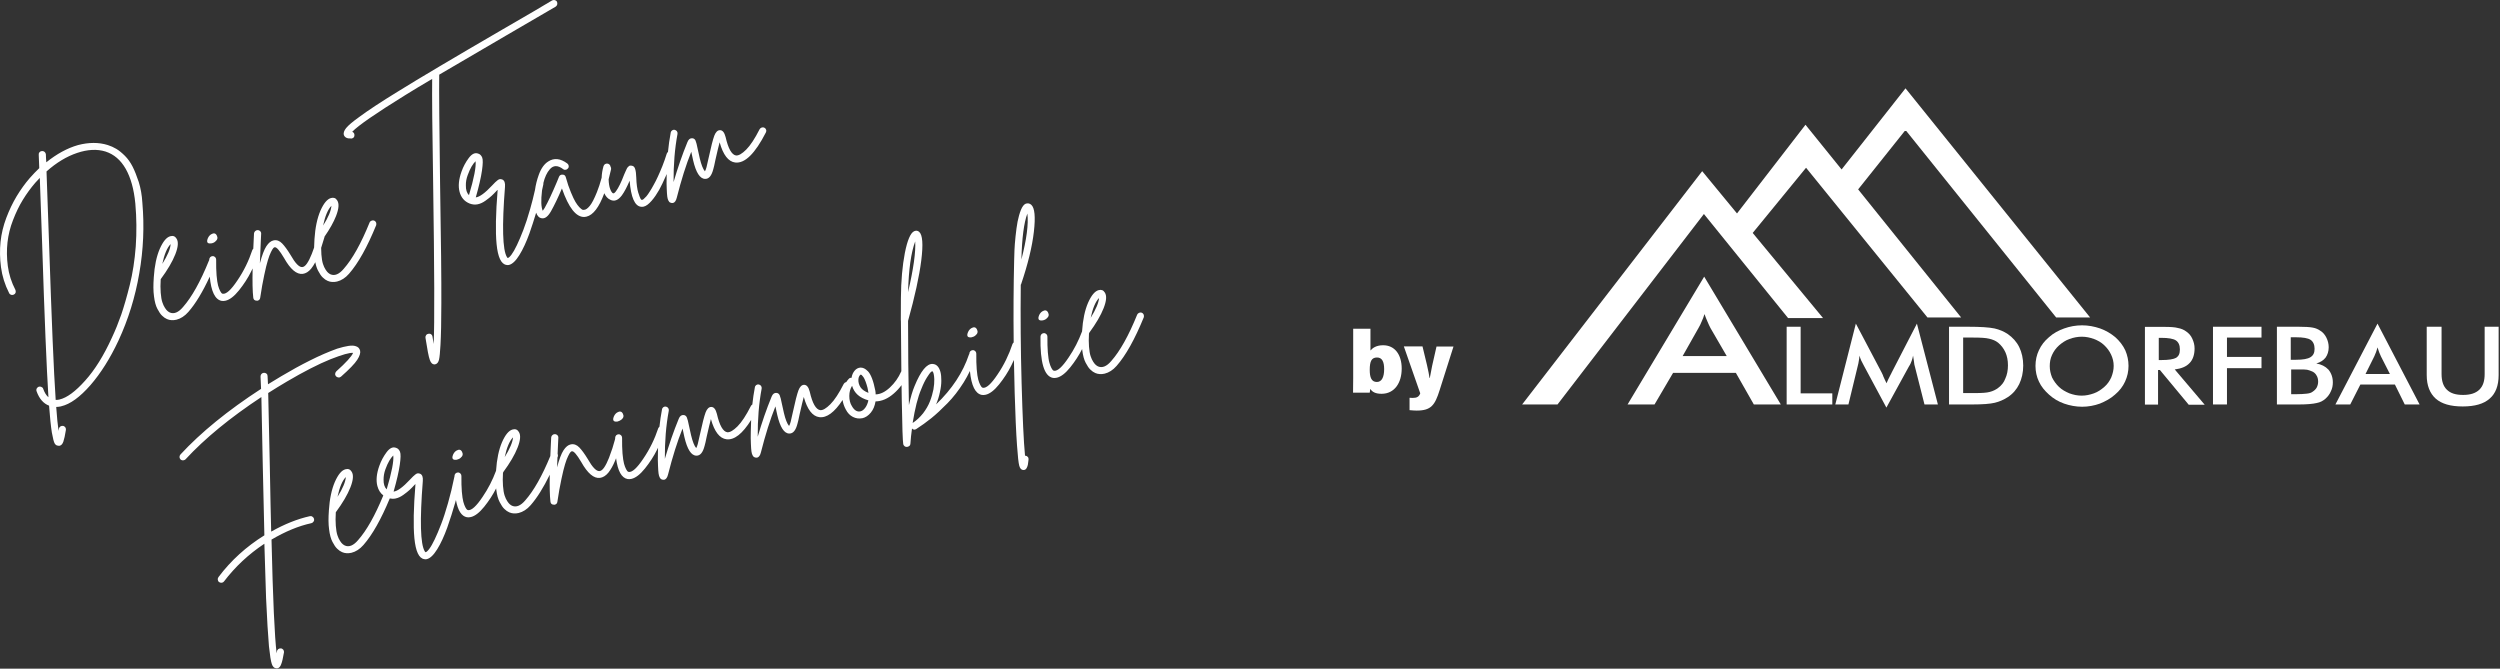
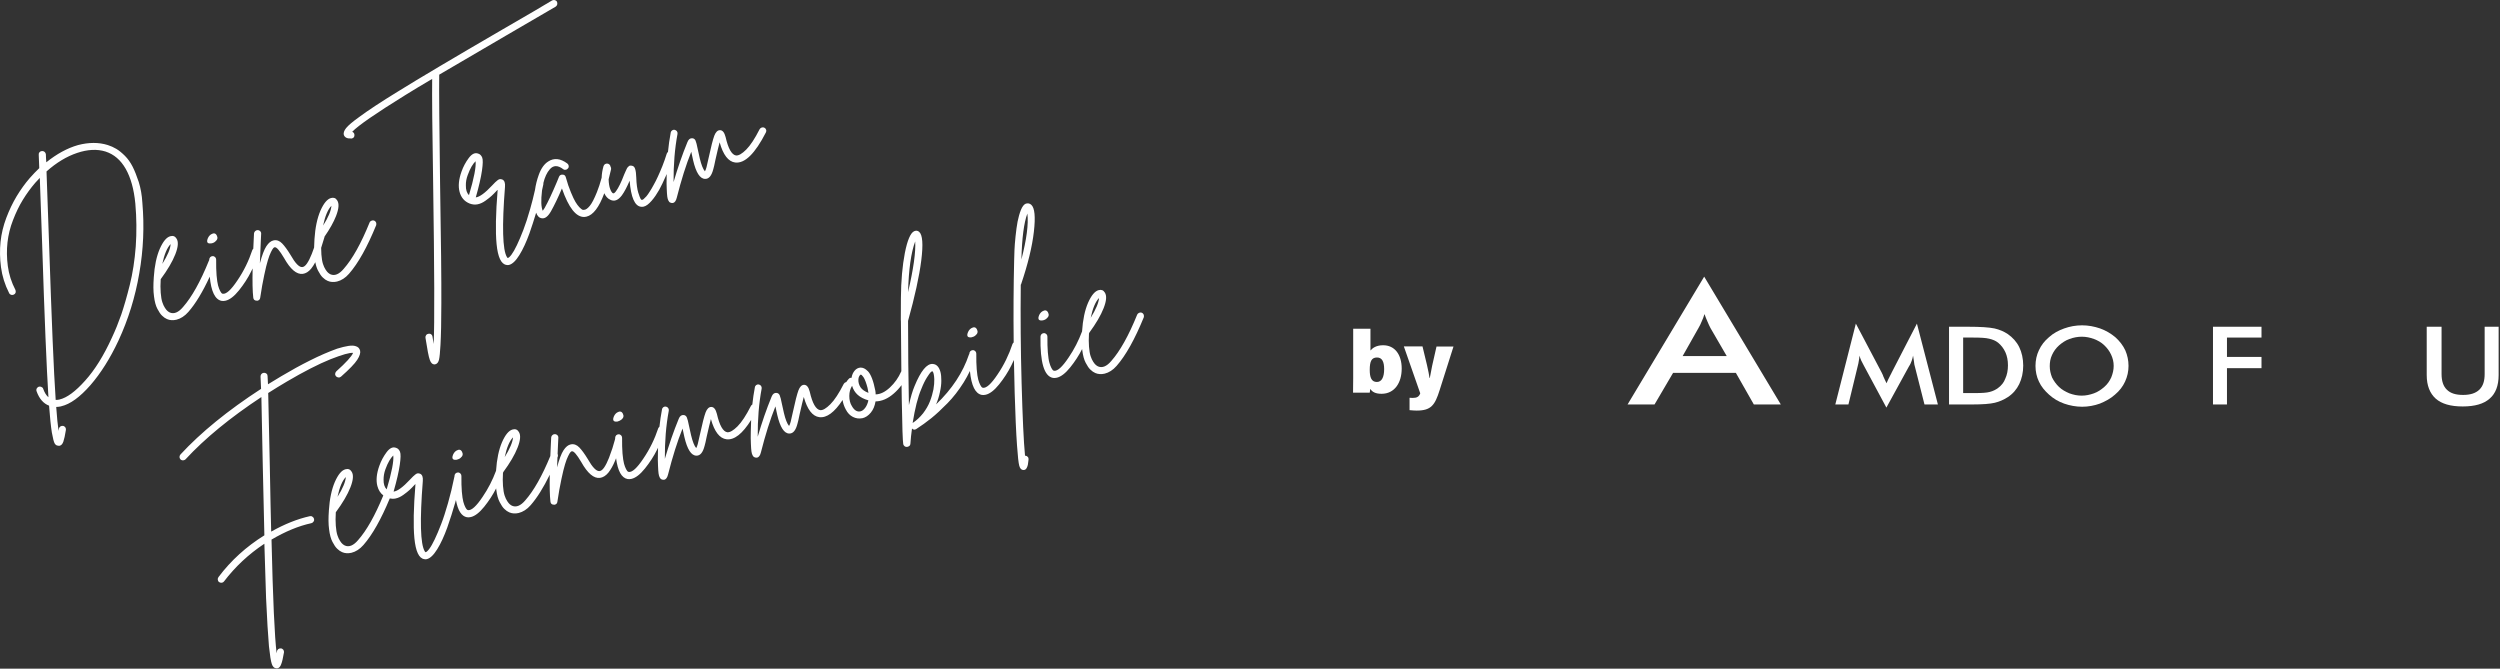
<svg xmlns="http://www.w3.org/2000/svg" width="587" height="157" viewBox="0 0 587 157" fill="none">
  <rect x="0" y="0" width="587" height="157" fill="#333333" stroke="none" />
-   <path d="M419.506 94.968V76.72H422.789V92.361H430.227V94.968H419.506Z" fill="white" />
  <path d="M449.591 85.977C449.524 85.844 449.457 85.443 449.39 84.808C449.323 84.273 449.256 83.838 449.189 83.504C449.122 83.905 448.988 84.373 448.854 84.741C448.72 85.109 448.519 85.61 448.251 85.977L442.924 95.703L437.597 85.777C437.396 85.376 437.195 84.975 436.994 84.607C436.86 84.206 436.659 83.805 436.592 83.504C436.592 83.905 436.525 84.306 436.458 84.674C436.391 85.075 436.324 85.543 436.19 85.977L434.012 94.968H430.93L435.754 75.984L441.818 87.481C441.885 87.682 442.086 87.949 442.22 88.417C442.421 88.818 442.622 89.353 442.957 89.988C443.158 89.453 443.493 88.818 443.895 88.016C444.029 87.816 444.096 87.615 444.163 87.481L450.093 75.984L455.018 94.968H451.869L449.591 85.977Z" fill="white" />
  <path d="M457.631 94.968V76.72H462.12C465.001 76.72 467.045 76.853 468.318 77.121C469.49 77.388 470.562 77.856 471.4 78.424C472.573 79.226 473.511 80.263 474.114 81.499C474.717 82.736 475.052 84.206 475.052 85.844C475.052 87.482 474.717 88.919 474.114 90.189C473.511 91.425 472.606 92.495 471.4 93.264C470.462 93.865 469.49 94.3 468.385 94.567C467.279 94.834 465.504 94.968 463.058 94.968H462.12H457.631ZM460.914 92.294H463.762C465.269 92.294 466.475 92.227 467.179 92.027C467.983 91.826 468.62 91.492 469.155 91.091C469.96 90.489 470.529 89.788 470.864 88.852C471.266 87.983 471.467 86.947 471.467 85.777C471.467 84.607 471.266 83.605 470.864 82.702C470.462 81.833 469.892 81.065 469.155 80.463C468.552 79.995 467.916 79.728 467.045 79.527C466.241 79.327 465.001 79.26 463.293 79.26H462.12H460.948V92.294H460.914Z" fill="white" />
  <path d="M499.776 85.911C499.776 87.214 499.508 88.418 498.972 89.587C498.436 90.757 497.665 91.76 496.593 92.662C495.555 93.598 494.348 94.233 493.042 94.768C491.735 95.236 490.328 95.503 488.888 95.503C487.447 95.503 486.007 95.236 484.666 94.768C483.326 94.3 482.154 93.598 481.115 92.662C480.077 91.726 479.273 90.757 478.737 89.587C478.201 88.484 477.933 87.214 477.933 85.911C477.933 84.608 478.201 83.338 478.737 82.235C479.273 81.065 480.043 80.062 481.115 79.16C482.154 78.224 483.36 77.589 484.666 77.121C485.973 76.653 487.38 76.386 488.888 76.386C490.328 76.386 491.735 76.653 493.109 77.121C494.415 77.589 495.621 78.291 496.66 79.16C497.699 80.096 498.503 81.132 499.039 82.302C499.508 83.404 499.776 84.608 499.776 85.911ZM496.292 85.911C496.292 84.975 496.09 84.14 495.689 83.271C495.286 82.402 494.751 81.7 494.047 81.031C493.343 80.363 492.539 79.928 491.668 79.594C490.73 79.26 489.826 79.059 488.787 79.059C487.816 79.059 486.811 79.26 485.906 79.594C484.968 79.928 484.197 80.463 483.46 81.098C482.723 81.767 482.221 82.469 481.819 83.338C481.417 84.207 481.283 85.042 481.283 85.978C481.283 86.914 481.484 87.749 481.819 88.618C482.221 89.42 482.757 90.189 483.46 90.858C484.164 91.526 484.968 91.96 485.906 92.361C486.844 92.696 487.749 92.896 488.787 92.896C489.759 92.896 490.697 92.696 491.635 92.361C492.573 92.027 493.343 91.493 494.08 90.858C494.818 90.222 495.32 89.487 495.722 88.618C496.09 87.682 496.292 86.847 496.292 85.911Z" fill="white" />
-   <path d="M506.711 86.847V95.002H503.629V76.753H508.252C509.626 76.753 510.698 76.82 511.401 77.021C512.138 77.154 512.775 77.422 513.311 77.823C513.981 78.291 514.417 78.792 514.751 79.527C515.086 80.263 515.287 80.965 515.287 81.834C515.287 83.271 514.886 84.474 514.115 85.243C513.311 86.112 512.138 86.546 510.631 86.746L517.666 95.035H513.914L507.147 86.88H506.711V86.847ZM506.879 84.541H507.482C509.257 84.541 510.363 84.34 510.966 84.006C511.569 83.605 511.837 83.037 511.837 82.034C511.837 81.031 511.502 80.329 510.899 79.928C510.296 79.527 509.123 79.327 507.482 79.327H506.879V84.541Z" fill="white" />
  <path d="M519.609 94.968V76.72H530.999V79.26H522.892V83.805H530.999V86.446H522.892V94.968H519.609Z" fill="white" />
-   <path d="M534.618 94.968V76.72H539.744C541.184 76.72 542.324 76.787 543.027 76.921C543.764 77.054 544.334 77.322 544.803 77.656C545.473 78.057 545.908 78.625 546.243 79.293C546.578 79.962 546.779 80.731 546.779 81.533C546.779 82.502 546.511 83.304 546.042 83.973C545.506 84.641 544.803 85.075 543.865 85.343C545.037 85.543 545.975 86.011 546.712 86.78C547.382 87.582 547.751 88.618 547.751 89.788C547.751 90.523 547.617 91.225 547.282 91.893C547.014 92.562 546.545 93.13 546.042 93.598C545.439 94.133 544.803 94.467 543.932 94.634C543.061 94.835 541.687 94.968 539.777 94.968H534.618ZM537.901 92.562H539.007C540.18 92.562 541.051 92.495 541.654 92.428C542.257 92.361 542.692 92.228 543.027 91.96C543.429 91.693 543.764 91.359 543.965 90.991C544.166 90.59 544.3 90.122 544.3 89.621C544.3 89.019 544.166 88.518 543.898 88.117C543.63 87.649 543.228 87.315 542.726 87.148C542.391 87.014 542.056 86.88 541.687 86.813C541.319 86.747 540.749 86.747 540.046 86.747H539.074H537.968V92.562H537.901ZM537.901 84.474H539.141C540.715 84.474 541.855 84.273 542.491 83.872C543.161 83.471 543.463 82.836 543.463 81.9C543.463 80.931 543.128 80.196 542.525 79.795C541.922 79.394 540.749 79.193 539.107 79.193H537.868V84.474H537.901Z" fill="white" />
-   <path d="M564.635 94.968L562.324 90.289H554.216L551.838 94.968H548.354L558.237 75.985L568.12 94.968H564.635ZM555.422 87.816H561.151L559.041 83.672C558.907 83.404 558.773 83.07 558.639 82.736C558.505 82.402 558.371 82.001 558.237 81.566C558.103 81.967 558.036 82.368 557.902 82.669C557.768 83.003 557.634 83.338 557.5 83.638L555.422 87.816Z" fill="white" />
  <path d="M569.995 76.72H573.279V87.816C573.279 89.454 573.681 90.69 574.518 91.493C575.389 92.362 576.629 92.729 578.337 92.729C580.046 92.729 581.286 92.328 582.157 91.493C583.028 90.624 583.396 89.454 583.396 87.816V76.72H586.679V88.084C586.679 90.59 585.942 92.428 584.569 93.598C583.195 94.835 581.085 95.436 578.237 95.436C575.389 95.436 573.312 94.835 571.905 93.598C570.532 92.362 569.794 90.523 569.794 88.084V76.72H569.995Z" fill="white" />
-   <path d="M447.413 20.739L432.405 39.789L423.929 29.294L407.848 50.116L399.674 40.19L357.395 94.968H365.703L400.076 50.25L419.842 74.681H428.05L411.533 54.695L424.063 39.388L452.573 74.548H460.479L436.291 44.468L447.413 30.531L482.791 74.548H490.764L447.413 20.739Z" fill="white" />
  <path d="M411.801 94.968L407.58 87.549H392.839L388.484 94.968H382.152L400.143 64.956L418.133 94.968H411.801ZM395.084 83.605H405.436L401.617 77.021C401.416 76.62 401.148 76.085 400.947 75.584C400.679 75.049 400.478 74.414 400.21 73.745C400.009 74.414 399.808 74.982 399.54 75.517C399.339 76.051 399.071 76.553 398.803 77.021L395.084 83.605Z" fill="white" />
  <path d="M324.998 86.68C324.998 84.942 324.529 83.939 323.323 83.939C322.05 83.939 321.615 84.808 321.615 86.847C321.615 88.551 321.983 89.688 323.29 89.688C324.429 89.688 324.998 88.551 324.998 86.68ZM317.729 77.188H321.782V82.301C322.285 81.7 323.156 81.065 324.764 81.065C327.478 81.065 329.119 83.237 329.119 86.546C329.119 89.921 327.411 92.462 324.395 92.462C322.888 92.462 322.218 91.994 321.715 91.325C321.715 91.593 321.648 91.96 321.615 92.194H317.695C317.729 91.091 317.729 89.855 317.729 88.718V77.188Z" fill="white" />
  <path d="M334.01 81.365C334.714 84.139 335.518 87.582 335.652 88.752H335.719C335.953 87.348 336.422 85.009 337.294 81.365H341.28L338.031 91.593C336.925 95.102 336.054 96.405 332.637 96.405C332.369 96.405 331.565 96.372 330.962 96.305V93.397C331.096 93.397 331.464 93.431 331.732 93.431C332.67 93.431 333.173 93.163 333.474 92.361L329.622 81.332H334.01V81.365Z" fill="white" />
  <path d="M42.371 106.714C42.221 106.889 42.146 107.089 42.146 107.313C42.146 107.513 42.246 107.713 42.396 107.888C42.621 108.063 42.872 108.138 43.147 108.063C43.297 108.038 43.447 107.963 43.573 107.838C48.129 102.918 54.062 98.047 61.373 93.227C61.448 96.124 61.548 101.469 61.698 109.262C61.848 116.554 61.974 122.049 62.074 125.695C57.818 128.343 54.212 131.615 51.308 135.486C51.158 135.686 51.108 135.886 51.133 136.11C51.158 136.335 51.258 136.535 51.434 136.66C51.659 136.81 51.884 136.86 52.135 136.81C52.31 136.785 52.46 136.685 52.585 136.535C55.189 133.113 58.343 130.141 62.074 127.669C62.224 132.664 62.349 136.935 62.474 140.431C62.7 145.376 62.925 149.148 63.15 151.745C63.376 153.893 63.601 155.292 63.826 155.916C64.026 156.541 64.377 156.865 64.828 156.915C64.953 156.94 65.078 156.94 65.178 156.915C65.528 156.84 65.829 156.515 66.029 155.941C66.255 155.392 66.455 154.468 66.68 153.169C66.705 152.969 66.655 152.769 66.53 152.569C66.38 152.394 66.204 152.27 65.979 152.245C65.754 152.22 65.554 152.27 65.353 152.394C65.178 152.544 65.053 152.719 65.028 152.969C65.003 153.094 64.978 153.244 64.953 153.394C64.477 149.547 64.076 140.656 63.751 126.695C66.981 124.796 70.085 123.498 73.089 122.848C73.314 122.798 73.49 122.673 73.615 122.474C73.765 122.274 73.79 122.074 73.74 121.849C73.69 121.624 73.565 121.45 73.365 121.325C73.164 121.175 72.964 121.15 72.739 121.2C69.835 121.849 66.83 123.048 63.676 124.821C63.576 121.225 63.476 116.08 63.35 109.361C63.175 100.995 63.05 95.3 62.975 92.278C64.452 91.329 65.904 90.455 67.331 89.606C71.362 87.233 74.792 85.485 77.57 84.361C80.374 83.262 82.127 82.762 82.903 82.862C82.578 83.686 81.251 85.135 78.973 87.183C78.822 87.333 78.722 87.533 78.697 87.757C78.672 87.982 78.747 88.182 78.897 88.357C79.048 88.507 79.248 88.607 79.473 88.632C79.699 88.657 79.899 88.582 80.074 88.432C82.027 86.709 83.304 85.385 83.879 84.486C84.455 83.587 84.68 82.862 84.555 82.338C84.405 81.763 84.055 81.414 83.454 81.264C82.653 80.989 81.226 81.239 79.173 81.863C77.095 82.612 74.967 83.537 72.789 84.636C70.586 85.734 68.358 86.958 66.054 88.332C65.053 88.931 64.001 89.556 62.925 90.23C62.875 89.531 62.85 88.881 62.825 88.307C62.825 88.082 62.75 87.882 62.574 87.732C62.399 87.583 62.199 87.533 61.974 87.533C61.748 87.558 61.548 87.632 61.398 87.808C61.248 87.957 61.172 88.182 61.172 88.407C61.222 89.231 61.273 90.18 61.298 91.304C53.486 96.374 47.178 101.519 42.371 106.714ZM31.876 57.837C31.626 61.159 31.15 64.181 30.474 66.903C29.798 69.626 29.122 71.949 28.471 73.872C27.795 75.795 27.07 77.593 26.293 79.241C24.366 83.487 22.263 86.859 19.984 89.382C17.706 91.929 15.704 93.403 13.976 93.802C13.951 93.802 13.926 93.827 13.901 93.827C13.626 93.877 13.35 93.902 13.075 93.902C12.624 87.384 12.123 75.145 11.523 57.213C11.247 48.871 11.047 43.227 10.922 40.255C13.25 38.181 15.653 36.733 18.107 35.909C20.56 35.084 22.788 34.96 24.791 35.584C26.769 36.233 28.346 37.582 29.523 39.655C30.7 41.728 31.451 44.425 31.776 47.797C32.077 51.169 32.102 54.516 31.876 57.837ZM32.702 64.181C33.679 58.612 33.904 53.092 33.428 47.622C33.328 45.799 33.028 44.176 32.577 42.727C32.102 41.304 31.626 40.08 31.125 39.106C30.625 38.132 30.024 37.282 29.323 36.583C28.622 35.884 27.946 35.334 27.32 34.96C26.694 34.585 26.018 34.285 25.317 34.06C23.164 33.386 20.836 33.411 18.332 34.06C15.778 34.785 13.3 36.158 10.872 38.106C10.822 37.382 10.771 36.758 10.771 36.233C10.746 36.009 10.646 35.809 10.471 35.659C10.296 35.509 10.095 35.459 9.87 35.459C9.645 35.484 9.445 35.559 9.294 35.734C9.119 35.909 9.069 36.108 9.094 36.333C9.119 37.207 9.169 38.256 9.219 39.48C8.468 40.205 7.742 40.954 7.016 41.778C5.864 43.102 4.838 44.55 3.912 46.074C2.985 47.622 2.184 49.296 1.483 51.144C0.782 52.992 0.332 54.865 0.131 56.763C-0.069 58.687 -0.044 60.66 0.232 62.733C0.507 64.806 1.133 66.829 2.134 68.802C2.234 69.026 2.41 69.151 2.61 69.226C2.81 69.276 3.01 69.276 3.236 69.176C3.461 69.076 3.586 68.927 3.661 68.727C3.712 68.527 3.712 68.327 3.636 68.102C2.685 66.279 2.084 64.381 1.834 62.458C1.584 60.535 1.558 58.687 1.759 56.913C1.959 55.14 2.385 53.392 3.061 51.668C3.737 49.92 4.488 48.347 5.364 46.923C6.24 45.499 7.216 44.151 8.293 42.902C8.618 42.552 8.969 42.153 9.344 41.778C9.445 44.575 9.645 49.745 9.895 57.238C10.446 74.546 10.947 86.559 11.372 93.278C10.872 92.853 10.471 92.204 10.146 91.305C10.12 91.18 10.071 91.105 9.995 91.03C9.92 90.955 9.82 90.905 9.72 90.855C9.62 90.805 9.52 90.78 9.42 90.78C9.319 90.755 9.194 90.78 9.094 90.805C8.969 90.855 8.844 90.93 8.744 91.055C8.618 91.18 8.568 91.305 8.543 91.454C8.518 91.605 8.543 91.754 8.593 91.879C9.219 93.627 10.196 94.751 11.523 95.251C11.723 98.023 11.948 100.121 12.173 101.545C12.424 102.968 12.649 103.818 12.849 104.142C13.05 104.467 13.325 104.642 13.65 104.642C13.776 104.692 13.901 104.692 13.976 104.667C14.377 104.592 14.677 104.267 14.877 103.693C15.078 103.118 15.278 102.194 15.478 100.92C15.503 100.72 15.453 100.521 15.328 100.321C15.178 100.146 15.002 100.021 14.777 99.996C14.552 99.971 14.351 100.021 14.151 100.146C13.976 100.296 13.851 100.471 13.826 100.72C13.801 100.87 13.776 101.02 13.751 101.17C13.55 99.847 13.375 97.973 13.2 95.551C13.55 95.551 13.901 95.501 14.277 95.426C14.301 95.426 14.326 95.401 14.351 95.401C16.505 94.901 18.783 93.228 21.236 90.431C23.665 87.633 25.868 84.137 27.82 79.966C30.124 74.996 31.751 69.751 32.702 64.181ZM50.903 55.29C50.628 54.74 50.177 54.64 49.526 55.04C49.126 55.315 48.825 55.739 48.675 56.314C48.525 57.013 48.85 57.263 49.676 57.138C50.052 57.063 50.352 56.913 50.578 56.688C51.078 56.289 51.178 55.814 50.903 55.29ZM75.863 52.967C76.339 50.719 76.99 49.171 77.816 48.322C77.741 49.446 77.115 50.994 75.863 52.967ZM38.11 61.958C38.586 59.711 39.237 58.162 40.063 57.313C40.013 58.412 39.362 59.96 38.11 61.958ZM86.779 52.243C84.776 57.188 82.748 60.809 80.695 63.132C79.619 64.406 78.567 64.831 77.591 64.406C77.416 64.331 77.265 64.206 77.09 64.081C76.915 63.956 76.715 63.707 76.464 63.332C76.214 62.957 76.013 62.508 75.838 61.983C75.663 61.459 75.538 60.709 75.463 59.76C75.424 59.268 75.405 58.747 75.407 58.197C75.65 57.464 75.901 56.645 76.164 55.739C76.185 55.675 76.198 55.613 76.203 55.553C77.424 53.792 78.326 52.189 78.893 50.744C79.569 49.021 79.669 47.772 79.168 47.048C78.843 46.498 78.342 46.324 77.716 46.498C76.815 46.748 76.013 47.722 75.237 49.471C74.486 51.219 74.011 53.441 73.835 56.164V56.214C73.785 56.886 73.756 57.524 73.75 58.13C73.6 58.553 73.418 59.046 73.21 59.611C72.834 60.56 72.459 61.309 72.083 61.858C71.707 62.408 71.332 62.683 70.981 62.708C70.255 62.783 69.329 61.833 68.203 59.835C67.502 58.687 66.851 57.787 66.25 57.163C65.649 56.539 64.973 56.289 64.247 56.439C63.621 56.564 63.07 57.013 62.545 57.812C62.019 58.612 61.518 59.96 61.017 61.833C61.068 60.56 61.143 58.786 61.243 56.489C61.293 55.639 61.318 55.115 61.318 54.915C61.343 54.666 61.268 54.466 61.117 54.291C60.967 54.141 60.767 54.041 60.542 54.041C60.316 54.016 60.116 54.091 59.941 54.241C59.766 54.391 59.666 54.565 59.641 54.815C59.641 55.19 59.615 55.69 59.565 56.389C59.532 57.079 59.501 57.745 59.473 58.388C59.395 58.469 59.327 58.562 59.265 58.661C58.414 61.234 57.237 63.657 55.735 65.855C54.258 68.077 53.106 69.101 52.305 68.976C52.23 68.976 52.155 68.927 52.08 68.876C52.005 68.827 51.855 68.627 51.679 68.302C51.504 67.978 51.354 67.553 51.203 67.028C51.053 66.504 50.953 65.705 50.853 64.656C50.778 63.607 50.728 62.383 50.753 60.959C50.753 60.734 50.678 60.56 50.528 60.385C50.377 60.235 50.177 60.135 49.952 60.135C49.752 60.135 49.551 60.21 49.376 60.36C49.226 60.535 49.126 60.734 49.126 60.959C49.125 61 49.125 61.039 49.124 61.079C49.095 61.12 49.07 61.164 49.05 61.209C47.048 66.154 45.02 69.776 42.967 72.099C41.89 73.372 40.839 73.797 39.862 73.372C39.687 73.297 39.537 73.172 39.362 73.048C39.187 72.923 38.986 72.673 38.736 72.298C38.486 71.924 38.285 71.474 38.11 70.95C37.935 70.425 37.81 69.676 37.734 68.727C37.659 67.778 37.659 66.729 37.734 65.555C39.337 63.382 40.488 61.434 41.164 59.711C41.84 57.987 41.94 56.739 41.44 56.014C41.114 55.465 40.614 55.29 39.988 55.465C39.086 55.714 38.285 56.688 37.509 58.437C36.758 60.185 36.282 62.408 36.107 65.13V65.18C35.982 66.853 35.982 68.327 36.157 69.576C36.307 70.825 36.583 71.824 36.958 72.523C37.334 73.247 37.684 73.772 38.06 74.121C38.435 74.496 38.811 74.746 39.212 74.921C39.888 75.221 40.639 75.246 41.415 75.071C42.416 74.821 43.367 74.221 44.219 73.247C45.911 71.324 47.588 68.55 49.249 64.954C49.575 68.472 50.51 70.368 52.055 70.65C52.33 70.7 52.656 70.675 52.981 70.6C53.932 70.375 54.984 69.576 56.111 68.177C57.237 66.779 58.213 65.28 58.989 63.707C59.102 63.479 59.21 63.253 59.317 63.028C59.249 66.136 59.294 68.42 59.465 69.876C59.515 70.35 59.791 70.6 60.291 70.6C60.342 70.6 60.416 70.625 60.467 70.6C60.817 70.525 61.042 70.3 61.093 69.925C61.393 67.878 61.718 66.104 62.044 64.581C62.369 63.057 62.645 61.908 62.895 61.109C63.145 60.31 63.371 59.661 63.621 59.186C63.846 58.712 64.047 58.387 64.172 58.262C64.297 58.112 64.397 58.062 64.497 58.062C64.923 57.962 65.649 58.811 66.7 60.585C68.177 63.232 69.654 64.481 71.082 64.306C71.808 64.206 72.459 63.806 73.059 63.082C73.402 62.651 73.726 62.148 74.033 61.571C74.191 62.386 74.412 63.045 74.687 63.557C75.062 64.281 75.413 64.806 75.788 65.155C76.164 65.53 76.539 65.779 76.94 65.954C77.616 66.254 78.367 66.279 79.143 66.104C80.144 65.855 81.096 65.255 81.947 64.281C84.1 61.833 86.228 58.012 88.331 52.867C88.381 52.667 88.381 52.468 88.306 52.243C88.206 52.018 88.055 51.868 87.855 51.793C87.655 51.718 87.455 51.718 87.229 51.818C87.029 51.893 86.854 52.043 86.779 52.243ZM130.841 1.024C130.891 0.799 130.866 0.599 130.766 0.4C130.666 0.2 130.49 0.075 130.265 0.025C130.04 -0.025 129.814 -6.19924e-05 129.639 0.1C127.812 1.224 123.906 3.496 117.948 6.943C106.557 13.561 98.395 18.406 93.488 21.453C89.457 23.925 86.428 25.923 84.375 27.446C82.773 28.595 81.747 29.469 81.271 30.068C80.795 30.668 80.62 31.192 80.72 31.642C80.92 32.266 81.496 32.566 82.423 32.516C82.473 32.541 82.548 32.541 82.598 32.516C83.023 32.416 83.249 32.141 83.224 31.667C83.199 31.317 83.023 31.067 82.698 30.943C84.075 29.494 88.231 26.622 95.166 22.326C97.018 21.178 99.121 19.904 101.474 18.53C101.424 22.426 101.499 30.543 101.7 42.855C102 63.259 102.05 75.895 101.825 80.765C101.725 80.266 101.65 79.692 101.55 79.067C101.525 78.917 101.499 78.792 101.399 78.668C101.299 78.543 101.199 78.443 101.049 78.393C100.899 78.343 100.774 78.343 100.623 78.368C100.398 78.393 100.198 78.493 100.072 78.668C99.922 78.867 99.872 79.067 99.897 79.292C100.323 82.039 100.648 83.787 100.924 84.511C101.174 85.26 101.575 85.585 102.1 85.56C102.175 85.535 102.226 85.535 102.276 85.51C102.651 85.41 102.926 85.061 103.077 84.462C103.227 83.862 103.327 82.688 103.427 80.965C103.552 78.743 103.627 75.496 103.627 71.2C103.653 65.906 103.552 56.466 103.327 42.88C103.152 29.819 103.077 21.378 103.127 17.532C106.682 15.434 111.889 12.387 118.749 8.391C124.732 4.92 128.663 2.622 130.49 1.548C130.666 1.424 130.791 1.249 130.841 1.024ZM106.261 107.114C106.111 107.788 106.436 108.063 107.262 107.938C107.638 107.838 107.938 107.713 108.164 107.488C108.664 107.089 108.765 106.614 108.489 106.09C108.214 105.54 107.763 105.44 107.112 105.84C106.712 106.114 106.411 106.539 106.261 107.114ZM110.112 45.824C109.611 45.325 109.361 44.55 109.386 43.526C109.361 42.752 109.511 41.953 109.811 41.129C110.112 40.304 110.412 39.63 110.737 39.081C111.063 38.556 111.363 38.132 111.664 37.857C111.814 39.156 111.313 41.803 110.112 45.824ZM179.835 31.088C179.935 30.889 179.96 30.689 179.885 30.464C179.81 30.239 179.685 30.089 179.485 29.989C179.284 29.89 179.084 29.865 178.859 29.94C178.633 30.014 178.483 30.139 178.358 30.339C177.231 32.562 176.18 34.16 175.203 35.135C174.227 36.108 173.426 36.558 172.825 36.508C171.824 36.358 170.998 34.935 170.372 32.187C170.096 31.113 169.671 30.564 169.045 30.564C168.494 30.564 168.043 31.014 167.718 31.863C167.392 32.737 166.942 34.485 166.366 37.157C166.116 38.256 165.965 38.956 165.89 39.255C165.765 39.705 165.64 40.03 165.515 40.229C165.064 39.705 164.664 38.681 164.313 37.207C164.163 36.633 164.013 35.934 163.837 35.06C163.637 34.036 163.462 33.336 163.312 33.011C163.161 32.687 162.911 32.487 162.561 32.462C162.06 32.412 161.659 32.712 161.409 33.361C160.207 36.283 159.131 39.405 158.154 42.752C158.129 38.681 158.43 34.91 159.081 31.438C159.106 31.238 159.081 31.038 158.956 30.839C158.83 30.664 158.655 30.539 158.43 30.489C158.205 30.439 158.004 30.489 157.804 30.614C157.629 30.764 157.503 30.938 157.478 31.188C157.204 32.617 156.992 34.113 156.838 35.677C156.718 35.77 156.623 35.908 156.552 36.084C156.227 37.108 155.901 38.082 155.526 39.006C155.15 39.93 154.8 40.754 154.474 41.453C154.149 42.153 153.823 42.827 153.473 43.426C153.147 44.051 152.822 44.575 152.546 45C152.271 45.449 152.021 45.799 151.771 46.099C151.52 46.373 151.295 46.598 151.119 46.748C150.944 46.898 150.794 46.948 150.694 46.923C150.619 46.948 150.519 46.873 150.419 46.698C150.318 46.523 150.118 46.049 149.868 45.249C149.618 44.45 149.442 43.251 149.392 41.653C149.367 40.829 149.292 40.179 149.142 39.705C149.017 39.23 148.741 38.956 148.341 38.906C148.19 38.881 148.065 38.881 147.94 38.881C147.815 38.906 147.715 38.956 147.615 39.056L147.364 39.305C147.289 39.38 147.214 39.505 147.114 39.73C147.014 39.955 146.939 40.13 146.863 40.279C146.788 40.429 146.688 40.654 146.563 40.954C145.862 42.802 145.211 44.126 144.635 44.9C144.335 45.325 144.085 45.474 143.909 45.374C143.684 45.249 143.459 44.9 143.258 44.35C143.058 43.801 142.933 43.052 142.908 42.153C142.907 42.135 142.908 42.117 142.908 42.099C143.106 41.356 143.298 40.567 143.484 39.73C143.509 39.53 143.484 39.331 143.359 39.13C143.354 39.124 143.35 39.118 143.346 39.112C143.334 39.017 143.305 38.924 143.258 38.831C143.133 38.631 142.983 38.506 142.758 38.431C142.532 38.381 142.307 38.406 142.107 38.506C141.907 38.631 141.781 38.781 141.706 39.006C141.442 39.923 141.293 40.833 141.266 41.73C140.921 43.008 140.553 44.138 140.154 45.125C139.528 46.673 138.977 47.747 138.477 48.346C137.976 48.946 137.525 49.271 137.125 49.271C137 49.296 136.849 49.296 136.699 49.221C136.574 49.146 136.324 48.946 136.023 48.646C135.723 48.322 135.422 47.922 135.122 47.422C134.821 46.923 134.471 46.174 134.045 45.15C133.62 44.151 133.219 42.952 132.844 41.603C132.744 41.203 132.468 41.004 132.093 41.004C131.692 40.979 131.417 41.154 131.267 41.478C131.166 41.703 131.016 42.103 130.766 42.702C129.664 45.325 128.713 47.348 127.887 48.821C127.711 49.096 127.561 49.321 127.436 49.495C127.061 48.646 126.986 47.098 127.261 44.8C127.268 44.741 127.276 44.684 127.284 44.626C127.381 44.198 127.473 43.773 127.561 43.352C127.603 43.227 127.605 43.11 127.578 42.996C127.909 41.61 128.409 40.522 129.088 39.755C129.915 38.781 130.966 38.756 132.218 39.705C132.393 39.855 132.593 39.905 132.819 39.855C133.044 39.83 133.244 39.705 133.37 39.53C133.52 39.355 133.57 39.155 133.52 38.931C133.495 38.706 133.369 38.506 133.194 38.381C131.567 37.182 130.09 37.033 128.738 37.907C127.812 38.481 127.061 39.505 126.51 41.029C126.077 42.227 125.785 43.409 125.618 44.589C125.274 46.138 124.892 47.639 124.482 49.071C123.931 50.994 123.405 52.642 122.88 53.991C122.354 55.365 121.853 56.538 121.378 57.538C120.902 58.537 120.476 59.286 120.101 59.785C119.725 60.285 119.425 60.56 119.2 60.584C119.174 60.535 119.099 60.46 119.024 60.36C117.998 58.662 117.847 53.142 118.574 43.851C118.649 42.952 118.448 42.377 117.948 42.153C117.748 42.078 117.572 42.053 117.397 42.053C117.222 42.078 117.021 42.153 116.821 42.327C116.621 42.502 116.42 42.652 116.27 42.802C116.095 42.952 115.87 43.202 115.569 43.526C113.892 45.325 112.615 46.249 111.714 46.349C112.465 43.726 112.941 41.628 113.166 40.055C113.391 38.506 113.416 37.457 113.216 36.983C113.016 36.508 112.715 36.183 112.265 36.059C111.514 35.784 110.788 36.133 110.062 37.108C109.336 38.082 108.76 39.156 108.359 40.304C107.708 42.128 107.558 43.726 107.909 45.05C108.259 46.373 109.035 47.298 110.287 47.797C110.888 48.022 111.514 48.097 112.14 47.972C112.765 47.847 113.366 47.572 113.992 47.123C114.618 46.673 115.094 46.298 115.444 45.974C115.795 45.649 116.22 45.225 116.746 44.65C116.771 44.65 116.796 44.65 116.796 44.625C116.796 44.625 116.821 44.6 116.846 44.6C116.396 50.145 116.32 54.391 116.596 57.288C116.896 60.385 117.672 62.033 118.924 62.208C119.124 62.258 119.3 62.258 119.5 62.208C120.276 62.033 121.102 61.259 121.953 59.885C122.805 58.512 123.581 56.813 124.307 54.815C124.884 53.168 125.41 51.539 125.886 49.94C126.166 50.728 126.603 51.164 127.186 51.244C127.937 51.394 128.663 50.844 129.364 49.62C130.165 48.197 131.016 46.423 131.942 44.251C133.52 48.796 135.272 51.019 137.225 50.944C137.4 50.919 137.55 50.894 137.701 50.869C139.281 50.496 140.677 48.659 141.889 45.37C142.218 46.1 142.666 46.606 143.233 46.873C144.21 47.398 145.136 47.048 146.012 45.874C146.613 45.05 147.214 43.901 147.84 42.427C148.14 46.324 149.042 48.371 150.494 48.546C150.694 48.571 150.894 48.571 151.119 48.521C151.695 48.397 152.321 47.922 152.997 47.148C153.673 46.373 154.249 45.499 154.775 44.575C155.275 43.651 155.801 42.577 156.327 41.353C156.401 41.185 156.471 41.023 156.539 40.864C156.534 41.084 156.53 41.306 156.527 41.528C156.502 42.652 156.502 43.626 156.552 44.4C156.577 45.175 156.627 45.774 156.677 46.174C156.727 46.573 156.827 46.898 156.953 47.123C157.078 47.348 157.203 47.472 157.278 47.522C157.378 47.572 157.478 47.597 157.629 47.647C157.779 47.672 157.904 47.672 158.054 47.647C158.43 47.547 158.73 47.148 158.906 46.423C159.957 42.278 161.084 38.681 162.31 35.634C162.46 36.383 162.611 37.058 162.736 37.607C163.412 40.529 164.363 42.003 165.565 42.003C166.466 42.028 167.092 41.254 167.493 39.68C167.593 39.355 167.768 38.631 167.993 37.482C168.419 35.584 168.744 34.235 168.97 33.411C169.796 36.383 171.023 37.957 172.625 38.157C174.878 38.431 177.281 36.084 179.835 31.088ZM144.014 98.147C143.864 98.822 144.19 99.096 145.016 98.972C145.366 98.872 145.667 98.722 145.917 98.522C146.418 98.122 146.518 97.648 146.242 97.123C145.967 96.574 145.516 96.474 144.865 96.874C144.465 97.148 144.165 97.573 144.014 98.147ZM229.385 77.343C229.109 76.793 228.659 76.693 228.008 77.093C227.607 77.368 227.307 77.792 227.157 78.367C227.006 79.041 227.332 79.316 228.158 79.191C228.508 79.116 228.834 78.966 229.059 78.741C229.56 78.342 229.66 77.867 229.385 77.343ZM239.824 60.934C239.95 55.864 240.425 52.267 241.226 50.144C241.527 52.592 241.051 56.188 239.824 60.934ZM219.17 91.424C218.995 92.298 218.745 93.222 218.369 94.196C217.994 95.17 217.443 96.119 216.742 97.043C216.016 97.942 215.215 98.716 214.288 99.316C214.839 95.919 215.49 93.247 216.341 91.299C216.767 90.201 217.218 89.302 217.643 88.627C218.069 87.953 218.369 87.554 218.519 87.404C218.67 87.254 218.82 87.179 218.92 87.154C219.195 87.379 219.321 88.003 219.371 89.027C219.396 89.751 219.321 90.55 219.17 91.424ZM213.212 68.599C213.362 63.255 213.913 59.285 214.889 56.687C215.04 59.16 214.489 63.13 213.212 68.599ZM203.924 92.253C203.048 91.928 202.422 91.479 202.046 90.929C201.696 90.38 201.52 89.781 201.546 89.156C201.546 88.832 201.621 88.557 201.746 88.332C201.871 88.107 201.996 87.982 202.096 87.957H202.146C202.171 87.957 202.221 87.982 202.322 88.057C202.397 88.132 202.522 88.257 202.647 88.432C202.797 88.607 202.922 88.832 203.048 89.131C203.173 89.406 203.323 89.805 203.473 90.28C203.648 90.755 203.774 91.354 203.874 92.028C203.874 92.128 203.899 92.203 203.924 92.253ZM203.899 94.001C203.749 94.676 203.523 95.25 203.173 95.725C202.822 96.199 202.472 96.474 202.071 96.574C201.27 96.774 200.569 96.349 199.993 95.3C199.618 94.701 199.417 93.926 199.417 92.977C199.417 92.053 199.643 91.254 200.068 90.58C200.569 92.303 201.846 93.427 203.899 94.001ZM118.503 107.338C118.979 105.09 119.63 103.542 120.456 102.693C120.381 103.792 119.73 105.34 118.503 107.338ZM90.789 114.906C90.288 114.407 90.038 113.632 90.063 112.608C90.063 111.834 90.188 111.035 90.489 110.211C90.789 109.386 91.09 108.712 91.415 108.163C91.741 107.638 92.041 107.214 92.341 106.939C92.492 108.238 91.991 110.885 90.789 114.906ZM79.248 116.654C79.724 114.406 80.374 112.858 81.201 112.009C81.126 113.108 80.5 114.681 79.248 116.654ZM242.754 54.415C243.154 50.918 242.954 48.82 242.153 48.096C241.777 47.746 241.352 47.672 240.851 47.821C240.425 47.996 240.025 48.496 239.699 49.32C239.374 50.144 239.124 51.068 238.923 52.067C238.748 53.066 238.573 54.215 238.448 55.514C238.322 56.813 238.222 57.886 238.197 58.736C238.172 59.585 238.147 60.384 238.122 61.158C237.977 67.081 237.936 73.493 238.012 80.404C237.91 80.491 237.824 80.601 237.747 80.739C236.895 83.312 235.719 85.734 234.217 87.932C232.74 90.155 231.588 91.179 230.787 91.054C230.712 91.029 230.637 91.004 230.562 90.954C230.486 90.904 230.336 90.705 230.161 90.38C229.986 90.055 229.836 89.631 229.685 89.106C229.535 88.582 229.435 87.783 229.335 86.734C229.26 85.684 229.21 84.461 229.235 83.037C229.235 82.812 229.159 82.638 229.009 82.463C228.859 82.313 228.659 82.213 228.433 82.213C228.233 82.213 228.033 82.288 227.858 82.438C227.708 82.612 227.607 82.812 227.607 83.037C227.607 83.054 227.607 83.071 227.607 83.088C227.561 83.143 227.526 83.201 227.507 83.258C226.105 87.454 223.552 91.35 219.796 94.945C220.197 93.997 220.497 93.048 220.697 92.049C220.923 91.075 221.023 90.176 221.023 89.402C221.023 88.627 220.973 87.928 220.823 87.354C220.497 86.155 219.896 85.506 218.995 85.456C217.618 85.356 216.191 87.104 214.739 90.65C214.238 91.824 213.813 93.322 213.412 95.12C213.287 88.627 213.212 82.035 213.212 75.342C214.789 69.673 215.841 64.928 216.316 61.133C216.792 57.337 216.617 55.114 215.816 54.44C215.49 54.14 215.089 54.09 214.639 54.29C213.788 54.69 213.062 56.363 212.461 59.385C211.885 62.381 211.56 65.927 211.534 69.998C211.51 71.296 211.51 72.995 211.51 75.117C211.51 75.192 211.51 75.292 211.534 75.367C211.551 79.248 211.588 83.181 211.638 87.165C211.619 87.195 211.601 87.225 211.585 87.258C210.959 88.681 210.083 89.93 208.956 90.979C207.829 92.028 206.728 92.578 205.601 92.603C205.601 92.303 205.576 92.003 205.526 91.728C205.301 90.605 205.051 89.631 204.75 88.856C204.45 88.082 204.124 87.508 203.799 87.183C203.448 86.833 203.148 86.609 202.872 86.484C202.597 86.359 202.322 86.309 202.021 86.309C201.496 86.359 201.045 86.584 200.669 87.033C200.294 87.483 200.044 88.032 199.943 88.707C199.668 88.681 199.443 88.781 199.292 88.956C199.073 89.182 198.878 89.433 198.706 89.706C198.677 89.713 198.647 89.72 198.616 89.731C198.391 89.805 198.241 89.93 198.116 90.13C196.989 92.353 195.938 93.951 194.961 94.925C193.985 95.9 193.184 96.374 192.583 96.299C191.581 96.149 190.755 94.726 190.129 91.978C189.854 90.904 189.429 90.355 188.802 90.355C188.252 90.355 187.801 90.805 187.476 91.654C187.15 92.528 186.7 94.276 186.124 96.949C185.873 98.047 185.723 98.747 185.648 99.046C185.523 99.496 185.398 99.821 185.273 100.021C184.822 99.496 184.421 98.472 184.071 96.998C183.921 96.424 183.77 95.725 183.595 94.851C183.395 93.826 183.22 93.127 183.069 92.803C182.919 92.478 182.669 92.278 182.318 92.253C181.818 92.203 181.417 92.503 181.167 93.152C179.965 96.074 178.888 99.196 177.912 102.543C177.887 98.472 178.188 94.701 178.838 91.229C178.863 91.029 178.838 90.83 178.713 90.63C178.588 90.455 178.413 90.33 178.188 90.28C177.962 90.23 177.762 90.28 177.562 90.405C177.386 90.555 177.261 90.73 177.236 90.979C176.99 92.259 176.795 93.595 176.646 94.984C176.5 95.057 176.384 95.177 176.31 95.325C175.183 97.548 174.132 99.146 173.156 100.12C172.179 101.095 171.378 101.544 170.777 101.494C169.776 101.344 168.95 99.921 168.324 97.173C168.048 96.099 167.623 95.55 166.997 95.55C166.446 95.55 165.995 95.999 165.67 96.849C165.345 97.723 164.894 99.471 164.318 102.143C164.068 103.242 163.918 103.942 163.842 104.241C163.717 104.691 163.592 105.016 163.467 105.215C163.016 104.691 162.616 103.667 162.265 102.193C162.115 101.619 161.965 100.92 161.79 100.045C161.589 99.022 161.414 98.322 161.264 97.998C161.114 97.673 160.863 97.473 160.513 97.448C160.012 97.398 159.611 97.698 159.361 98.347C158.159 101.269 157.083 104.391 156.106 107.738C156.081 103.667 156.382 99.896 157.033 96.424C157.058 96.224 157.033 96.025 156.907 95.825C156.782 95.65 156.607 95.525 156.382 95.475C156.156 95.425 155.956 95.475 155.756 95.6C155.581 95.75 155.455 95.924 155.431 96.174C155.184 97.455 154.989 98.791 154.84 100.181C154.75 100.264 154.665 100.367 154.579 100.495C153.728 103.068 152.551 105.49 151.049 107.688C149.572 109.911 148.421 110.935 147.62 110.81C147.544 110.785 147.469 110.76 147.394 110.71C147.319 110.66 147.169 110.46 146.994 110.136C146.818 109.811 146.668 109.386 146.518 108.862C146.368 108.337 146.268 107.538 146.167 106.489C146.092 105.44 146.042 104.216 146.067 102.793C146.067 102.568 145.992 102.393 145.842 102.218C145.692 102.069 145.492 101.969 145.266 101.969C145.066 101.969 144.865 102.044 144.69 102.193C144.54 102.368 144.44 102.568 144.44 102.793C144.439 102.861 144.439 102.926 144.438 102.993C144.408 103.059 144.39 103.134 144.39 103.217C144.165 104.042 143.964 104.716 143.789 105.266C143.614 105.815 143.338 106.564 142.988 107.513C142.612 108.462 142.237 109.212 141.861 109.761C141.486 110.311 141.11 110.585 140.76 110.61C140.034 110.685 139.107 109.736 137.981 107.738C137.28 106.589 136.629 105.69 136.028 105.066C135.427 104.441 134.751 104.192 134.025 104.341C133.399 104.466 132.849 104.916 132.323 105.715C131.797 106.514 131.296 107.863 130.796 109.736C130.821 109.09 130.853 108.314 130.891 107.407C130.918 107.342 130.944 107.279 130.971 107.214C131.021 107.014 131.021 106.814 130.946 106.589C130.94 106.576 130.934 106.565 130.928 106.552C130.956 105.891 130.987 105.172 131.021 104.391C131.071 103.542 131.096 103.018 131.096 102.818C131.121 102.568 131.046 102.368 130.896 102.193C130.72 102.044 130.545 101.944 130.32 101.944C130.095 101.919 129.894 101.994 129.719 102.143C129.544 102.293 129.444 102.468 129.419 102.718C129.419 103.092 129.394 103.592 129.344 104.291C129.296 105.267 129.254 106.196 129.218 107.079C127.281 111.774 125.32 115.233 123.335 117.479C122.259 118.752 121.207 119.177 120.231 118.752C120.056 118.677 119.905 118.552 119.73 118.428C119.555 118.303 119.355 118.053 119.104 117.678C118.854 117.304 118.654 116.854 118.478 116.33C118.303 115.805 118.178 115.056 118.103 114.107C118.03 113.188 118.028 112.175 118.097 111.046C118.124 110.975 118.15 110.904 118.177 110.833C119.74 108.701 120.867 106.787 121.533 105.09C122.209 103.367 122.309 102.119 121.808 101.394C121.483 100.845 120.982 100.67 120.356 100.845C119.455 101.095 118.653 102.068 117.877 103.817C117.126 105.565 116.651 107.788 116.475 110.51V110.528C115.665 112.705 114.614 114.763 113.321 116.654C111.844 118.877 110.692 119.901 109.891 119.776C109.816 119.751 109.741 119.726 109.666 119.676C109.591 119.626 109.441 119.427 109.265 119.102C109.09 118.777 108.94 118.353 108.79 117.828C108.64 117.304 108.539 116.504 108.439 115.455C108.364 114.407 108.314 113.183 108.339 111.759C108.339 111.534 108.264 111.359 108.114 111.185C107.963 111.035 107.763 110.935 107.538 110.935C107.338 110.935 107.137 111.01 106.962 111.16C106.812 111.334 106.712 111.534 106.712 111.759C106.711 111.803 106.711 111.846 106.71 111.889C106.686 111.943 106.669 112 106.662 112.059C106.236 114.182 105.735 116.23 105.185 118.153C104.634 120.076 104.108 121.724 103.582 123.073C103.056 124.447 102.556 125.62 102.08 126.62C101.604 127.619 101.179 128.368 100.803 128.867C100.428 129.367 100.127 129.642 99.902 129.666C99.877 129.617 99.802 129.542 99.727 129.442C98.701 127.744 98.55 122.224 99.276 112.933C99.351 112.034 99.151 111.459 98.65 111.235C98.45 111.16 98.275 111.135 98.1 111.135C97.924 111.16 97.724 111.234 97.524 111.409C97.323 111.584 97.123 111.734 96.973 111.884C96.798 112.034 96.572 112.284 96.272 112.608C94.594 114.407 93.318 115.331 92.416 115.431C93.168 112.808 93.643 110.71 93.869 109.137C94.094 107.588 94.119 106.539 93.918 106.065C93.718 105.59 93.418 105.265 92.967 105.141C92.216 104.866 91.49 105.215 90.764 106.189C90.038 107.164 89.463 108.238 89.062 109.386C88.411 111.21 88.261 112.808 88.611 114.132C88.858 115.064 89.317 115.797 90.003 116.324C88.052 121.067 86.078 124.559 84.08 126.819C83.003 128.093 81.952 128.518 80.975 128.093C80.8 128.018 80.65 127.893 80.475 127.768C80.299 127.644 80.099 127.394 79.849 127.019C79.599 126.644 79.398 126.195 79.223 125.671C79.048 125.146 78.922 124.397 78.847 123.448C78.772 122.499 78.772 121.45 78.847 120.276C80.45 118.103 81.601 116.155 82.277 114.431C82.953 112.708 83.053 111.459 82.552 110.735C82.227 110.186 81.727 110.011 81.101 110.186C80.199 110.435 79.398 111.409 78.622 113.158C77.871 114.906 77.395 117.129 77.22 119.851V119.901C77.095 121.575 77.095 123.048 77.27 124.297C77.42 125.546 77.696 126.545 78.071 127.244C78.447 127.968 78.797 128.493 79.173 128.842C79.548 129.217 79.924 129.467 80.324 129.642C81 129.941 81.751 129.966 82.528 129.791C83.529 129.542 84.48 128.942 85.332 127.968C87.417 125.597 89.479 121.937 91.518 117.034C91.953 117.129 92.398 117.143 92.842 117.054C93.468 116.929 94.069 116.654 94.695 116.205C95.321 115.755 95.796 115.38 96.147 115.056C96.497 114.731 96.923 114.307 97.449 113.732C97.474 113.732 97.499 113.732 97.499 113.707C97.499 113.707 97.524 113.682 97.549 113.682C97.098 119.227 97.023 123.473 97.298 126.37C97.599 129.467 98.375 131.115 99.627 131.29C99.827 131.34 100.002 131.34 100.203 131.29C100.979 131.115 101.805 130.341 102.656 128.967C103.507 127.594 104.283 125.895 105.009 123.897C105.71 121.899 106.336 119.926 106.887 118.003C106.944 117.804 106.999 117.606 107.054 117.409C107.496 119.871 108.358 121.216 109.641 121.45C109.916 121.5 110.242 121.475 110.567 121.4C111.519 121.175 112.57 120.376 113.697 118.977C114.784 117.627 115.729 116.184 116.491 114.671C116.502 114.766 116.512 114.863 116.525 114.956C116.676 116.205 116.951 117.204 117.327 117.903C117.702 118.627 118.053 119.152 118.428 119.501C118.804 119.876 119.179 120.126 119.58 120.301C120.256 120.601 121.007 120.626 121.783 120.451C122.784 120.201 123.736 119.601 124.587 118.627C126.098 116.909 127.598 114.513 129.084 111.458C129.033 114.298 129.082 116.406 129.243 117.778C129.293 118.253 129.569 118.502 130.07 118.502C130.12 118.502 130.195 118.527 130.245 118.502C130.595 118.428 130.821 118.203 130.871 117.828C131.171 115.78 131.497 114.007 131.822 112.483C132.148 110.96 132.423 109.811 132.673 109.012C132.924 108.213 133.149 107.563 133.399 107.089C133.625 106.614 133.825 106.289 133.95 106.165C134.075 106.015 134.175 105.965 134.276 105.965C134.701 105.865 135.427 106.714 136.479 108.487C137.956 111.135 139.433 112.383 140.86 112.209C141.586 112.109 142.237 111.709 142.838 110.985C143.413 110.26 143.939 109.337 144.415 108.187C144.493 108.002 144.573 107.804 144.653 107.596C145.042 110.597 145.947 112.224 147.369 112.483C147.644 112.533 147.97 112.508 148.295 112.433C149.247 112.209 150.298 111.409 151.425 110.011C152.551 108.612 153.528 107.114 154.304 105.54C154.374 105.398 154.442 105.256 154.51 105.115C154.495 105.576 154.485 106.043 154.479 106.514C154.454 107.638 154.454 108.612 154.504 109.386C154.529 110.161 154.579 110.76 154.629 111.16C154.679 111.559 154.779 111.884 154.905 112.109C155.03 112.334 155.155 112.458 155.23 112.508C155.33 112.558 155.431 112.583 155.581 112.633C155.731 112.658 155.856 112.658 156.006 112.633C156.382 112.533 156.682 112.134 156.858 111.409C157.909 107.263 159.036 103.667 160.262 100.62C160.412 101.369 160.563 102.044 160.688 102.593C161.364 105.515 162.315 106.989 163.517 106.989C164.418 107.014 165.044 106.239 165.445 104.666C165.545 104.341 165.72 103.617 165.945 102.468C166.371 100.57 166.696 99.221 166.922 98.397C167.748 101.369 168.975 102.943 170.577 103.142C172.408 103.366 174.338 101.857 176.368 98.603C176.325 99.489 176.297 100.394 176.285 101.319C176.26 102.443 176.26 103.417 176.31 104.192C176.335 104.966 176.385 105.565 176.435 105.965C176.485 106.364 176.585 106.689 176.71 106.914C176.836 107.139 176.961 107.263 177.036 107.313C177.136 107.363 177.236 107.388 177.386 107.438C177.537 107.463 177.662 107.463 177.812 107.438C178.187 107.338 178.488 106.939 178.663 106.214C179.715 102.069 180.841 98.472 182.068 95.425C182.218 96.174 182.368 96.849 182.494 97.398C183.17 100.32 184.121 101.794 185.322 101.794C186.224 101.819 186.85 101.045 187.25 99.471C187.35 99.146 187.526 98.422 187.751 97.273C188.177 95.375 188.502 94.026 188.727 93.202C189.554 96.174 190.78 97.748 192.383 97.948C194.114 98.159 195.934 96.82 197.842 93.923C197.947 94.678 198.191 95.422 198.591 96.149C199.017 96.974 199.568 97.548 200.269 97.898C200.97 98.247 201.696 98.347 202.447 98.197H202.497C203.248 98.022 203.899 97.573 204.475 96.874C205.05 96.174 205.401 95.3 205.576 94.251C207.028 94.226 208.455 93.627 209.857 92.403C210.542 91.806 211.148 91.148 211.683 90.429C211.699 91.573 211.717 92.719 211.735 93.872C211.835 100.19 211.96 103.661 212.085 104.31C212.135 104.51 212.261 104.66 212.411 104.785C212.586 104.91 212.761 104.96 212.962 104.934C213.012 104.934 213.062 104.91 213.087 104.91C213.512 104.81 213.738 104.585 213.763 104.185C213.838 103.037 213.963 101.838 214.138 100.614C214.439 100.939 214.789 100.964 215.14 100.739C216.341 99.965 217.518 99.116 218.67 98.192C219.821 97.268 221.073 96.094 222.45 94.696C223.827 93.297 225.104 91.649 226.28 89.776C226.82 88.906 227.304 88.019 227.739 87.114C228.071 90.58 229.003 92.448 230.536 92.728C230.812 92.778 231.137 92.753 231.463 92.678C232.414 92.453 233.466 91.654 234.592 90.255C235.719 88.856 236.695 87.358 237.471 85.784C237.682 85.357 237.881 84.935 238.07 84.518C238.114 87.049 238.173 89.644 238.247 92.303C238.398 97.373 238.573 101.494 238.798 104.616C238.973 107.164 239.149 108.737 239.324 109.361C239.499 109.986 239.799 110.311 240.225 110.36C240.35 110.36 240.45 110.36 240.526 110.335C240.751 110.285 240.926 110.136 241.076 109.861C241.226 109.586 241.301 109.311 241.352 109.062C241.402 108.812 241.452 108.437 241.502 107.913C241.527 107.663 241.477 107.463 241.327 107.288C241.176 107.114 241.001 107.014 240.751 106.989C240.726 106.989 240.701 107.014 240.676 107.014C240.35 103.667 240.1 97.998 239.875 90.005C239.649 82.013 239.599 74.296 239.674 66.853C239.699 66.828 239.724 66.778 239.749 66.753C241.352 62.033 242.353 57.911 242.754 54.415ZM246.083 73.371C245.808 72.822 245.357 72.722 244.706 73.122C244.306 73.396 244.005 73.821 243.855 74.396C243.705 75.07 244.03 75.345 244.857 75.22C245.232 75.145 245.533 74.995 245.758 74.77C246.259 74.371 246.359 73.896 246.083 73.371ZM256.097 74.62C256.573 72.372 257.224 70.824 258.05 69.975C257.975 71.074 257.324 72.622 256.097 74.62ZM268.54 73.871C268.44 73.646 268.29 73.496 268.089 73.421C267.889 73.347 267.689 73.347 267.463 73.446C267.238 73.546 267.088 73.696 267.013 73.871C265.01 78.816 262.982 82.438 260.929 84.76C259.853 86.034 258.801 86.459 257.825 86.034C257.65 85.959 257.5 85.834 257.324 85.71C257.149 85.585 256.949 85.335 256.698 84.96C256.448 84.585 256.248 84.136 256.072 83.612C255.897 83.087 255.772 82.338 255.697 81.389C255.624 80.47 255.623 79.456 255.691 78.328C255.718 78.257 255.744 78.186 255.771 78.115C257.334 75.983 258.461 74.069 259.127 72.372C259.803 70.649 259.903 69.4 259.402 68.676C259.077 68.126 258.576 67.952 257.95 68.126C257.049 68.376 256.248 69.35 255.472 71.099C254.72 72.847 254.245 75.07 254.07 77.792V77.81C253.259 79.987 252.208 82.045 250.915 83.936C249.438 86.159 248.286 87.183 247.485 87.058C247.41 87.033 247.335 87.008 247.26 86.958C247.185 86.908 247.035 86.709 246.859 86.384C246.684 86.059 246.534 85.635 246.384 85.11C246.233 84.585 246.133 83.786 246.033 82.737C245.958 81.689 245.908 80.465 245.933 79.041C245.933 78.816 245.858 78.641 245.708 78.466C245.533 78.317 245.357 78.217 245.132 78.217C244.932 78.217 244.731 78.292 244.556 78.442C244.406 78.616 244.306 78.816 244.306 79.041C244.206 85.135 245.182 88.357 247.235 88.731C247.51 88.781 247.836 88.757 248.161 88.682C249.113 88.457 250.164 87.658 251.291 86.259C252.378 84.909 253.323 83.466 254.085 81.953C254.097 82.048 254.107 82.145 254.12 82.238C254.27 83.487 254.545 84.486 254.921 85.185C255.296 85.909 255.647 86.434 256.022 86.783C256.398 87.158 256.773 87.408 257.174 87.583C257.85 87.882 258.601 87.907 259.377 87.732C260.379 87.483 261.33 86.883 262.181 85.909C264.334 83.462 266.462 79.64 268.565 74.496C268.615 74.296 268.615 74.096 268.54 73.871Z" fill="white" />
</svg>